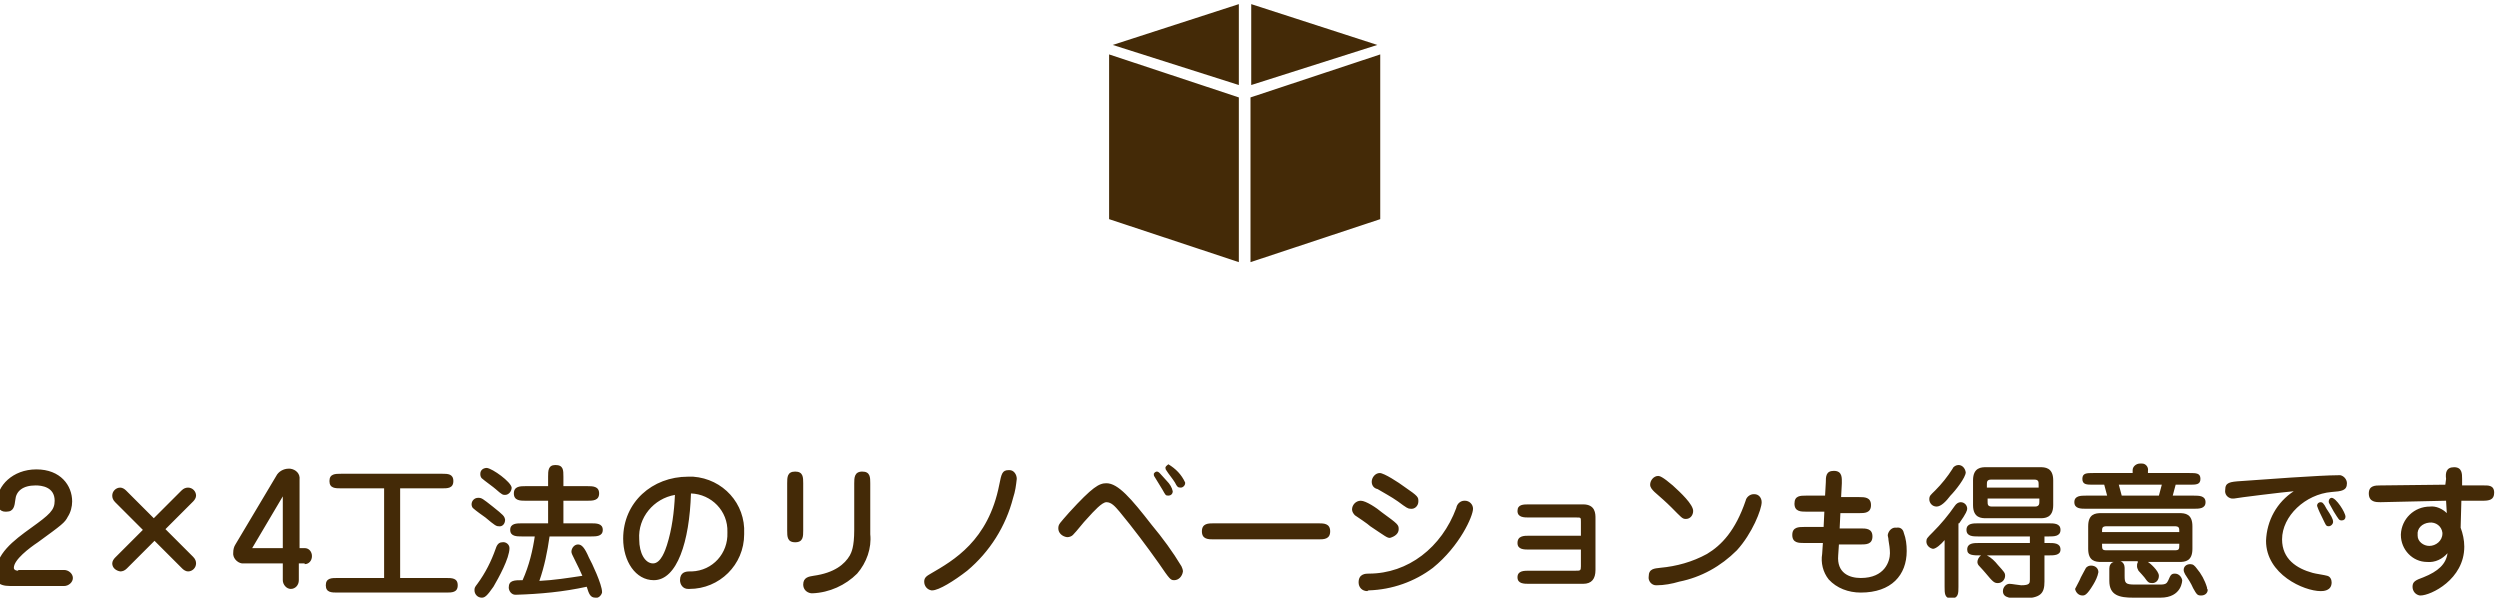
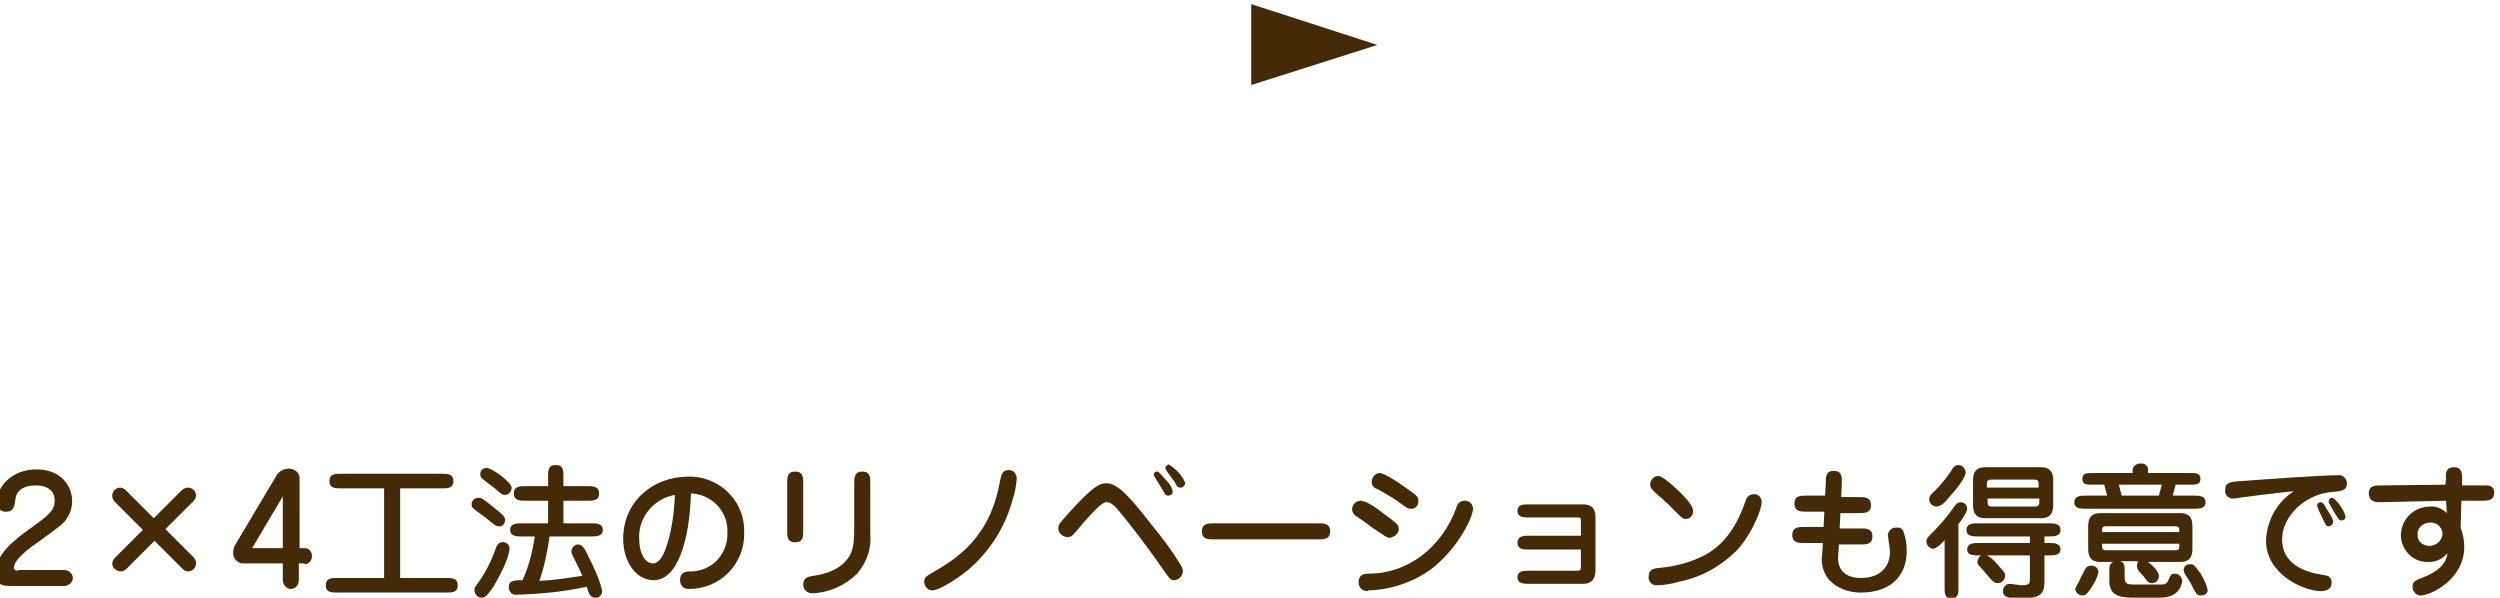
<svg xmlns="http://www.w3.org/2000/svg" version="1.1" id="レイヤー_1" x="0px" y="0px" viewBox="0 0 343 82" style="enable-background:new 0 0 343 82;" xml:space="preserve">
  <style type="text/css">
	.st0{fill:#442A07;}
</style>
  <path id="パス_9428" class="st0" d="M2.5,78.3c-0.3,0-0.6-0.1-0.6-0.4c0-1.1,2.1-2.7,3.3-3.5c3.3-2.4,3.7-2.7,4.1-3.5  c0.4-0.6,0.6-1.4,0.6-2.1c0-2.2-1.6-4.4-4.9-4.4c-3.3,0-5.4,2.3-5.4,4.4c-0.1,0.7,0.4,1.4,1.1,1.4c0.1,0,0.1,0,0.2,0  c1,0,1.1-0.8,1.2-1.6c0.1-1.2,1-2,2.8-2c0.8,0,2.6,0.2,2.6,2.1c0,1.3-0.7,1.9-3.2,3.7c-2.5,1.8-4.9,3.6-4.9,6.4c0,0.8,0.2,1.6,2,1.6  h7.4c0.6,0,1.2-0.5,1.2-1.1c0-0.6-0.6-1.1-1.2-1.1c0,0,0,0,0,0H2.5z M17.3,67.3c-0.2-0.2-0.5-0.4-0.8-0.4c-0.6,0-1.1,0.5-1.1,1.1  c0,0.3,0.1,0.6,0.4,0.9l3.8,3.8l-3.8,3.8c-0.2,0.2-0.4,0.5-0.4,0.8c0,0.6,0.5,1,1.1,1.1c0.3,0,0.6-0.1,0.9-0.4l3.8-3.8l3.8,3.8  c0.2,0.2,0.5,0.4,0.8,0.4c0.6,0,1.1-0.5,1.1-1.1c0-0.3-0.1-0.6-0.4-0.9l-3.8-3.8l3.8-3.8c0.2-0.2,0.4-0.5,0.4-0.8  c0-0.6-0.5-1.1-1.1-1.1c-0.3,0-0.6,0.1-0.9,0.4l-3.8,3.8L17.3,67.3z M41.8,77.4c0.6,0,1-0.5,1-1.1c0-0.6-0.4-1.1-1-1.1h-0.7v-9.4  c0.1-0.8-0.5-1.4-1.3-1.5c-0.1,0-0.1,0-0.2,0c-0.7,0-1.4,0.4-1.7,1l-5.6,9.4c-0.2,0.3-0.3,0.7-0.3,1.1c-0.1,0.7,0.5,1.4,1.2,1.5  c0,0,0,0,0.1,0h5.5v2.3c0,0.6,0.5,1.2,1.1,1.2c0,0,0,0,0,0c0.6,0,1.1-0.5,1.1-1.2c0,0,0,0,0,0v-2.3H41.8z M34.6,75.2l4.2-7.1v7.1  H34.6z M52.7,79.3h-6.4c-0.8,0-1.6,0-1.6,1s0.8,1,1.6,1h14.9c0.8,0,1.6,0,1.6-1s-0.8-1-1.6-1h-6.3V67h5.8c0.7,0,1.5,0,1.5-1  c0-1-0.8-1-1.5-1H46.8c-0.8,0-1.6,0-1.6,1c0,1,0.8,1,1.6,1h5.9V79.3z M73.4,73.4c-0.3,2.1-0.8,4.2-1.7,6.2c-1.1,0-1.9,0-1.9,1  c0,0.5,0.4,1,0.9,1c0,0,0.1,0,0.1,0c3.3-0.1,6.5-0.4,9.7-1.1c0.3,1,0.5,1.5,1.2,1.5c0.4,0.1,0.8-0.3,0.9-0.7c0,0,0-0.1,0-0.1  c0-1-1.4-4-1.8-4.7c-0.6-1.4-1-1.8-1.5-1.8c-0.5,0-0.9,0.5-0.9,1c0,0.2,0.1,0.4,0.6,1.4c0.3,0.6,0.6,1.2,0.9,1.9  c-2,0.3-3.9,0.6-5.9,0.7c0.7-2,1.1-4,1.4-6.1h5.7c0.7,0,1.6,0,1.6-0.9c0-0.9-0.9-0.9-1.6-0.9h-3.8v-3.1h3.3c0.7,0,1.6,0,1.6-1  s-0.9-1-1.6-1h-3.3v-1.3c0-0.9,0-1.6-1.1-1.6c-1,0-1,0.8-1,1.6v1.3h-3.1c-0.7,0-1.6,0-1.6,1s0.9,1,1.6,1h3.1v3.1h-3.6  c-0.7,0-1.6,0-1.6,0.9c0,0.9,0.9,0.9,1.6,0.9H73.4z M66.8,64.2c-0.5,0-0.9,0.3-0.9,0.8c0,0,0,0.1,0,0.1c0,0.2,0.1,0.5,0.3,0.6  c0.2,0.2,1.6,1.2,1.8,1.4c0.9,0.8,1,0.8,1.3,0.8c0.5,0,0.9-0.5,0.9-1C70.1,66.1,67.6,64.3,66.8,64.2z M69.3,71.3  c-0.1-0.5-0.2-0.6-1.7-1.8c-1.4-1.1-1.5-1.2-2-1.2c-0.5,0-0.9,0.4-0.9,0.9c0,0,0,0,0,0c0,0.2,0.1,0.5,0.3,0.6c0.2,0.2,1.3,1,1.6,1.2  c1.3,1.1,1.5,1.2,1.8,1.2C68.9,72.3,69.3,71.9,69.3,71.3C69.3,71.4,69.3,71.3,69.3,71.3z M69.9,75.2c0-0.5-0.5-0.9-1-0.8  c0,0,0,0,0,0c-0.6,0-0.8,0.6-0.9,0.9c-0.6,1.7-1.4,3.3-2.5,4.8c-0.4,0.5-0.4,0.6-0.4,0.9c0,0.5,0.4,1,1,1c0.4,0,0.7-0.2,1.6-1.5  C68.4,79.3,69.9,76.6,69.9,75.2z M94.8,67.7c2.8,0.1,5.1,2.4,5,5.3c0,0,0,0.1,0,0.1c0.1,2.8-2,5.2-4.9,5.3c-0.1,0-0.2,0-0.3,0  c-0.5,0-1.3,0.1-1.3,1.2c0,0.6,0.4,1.2,1.1,1.2c0.1,0,0.1,0,0.2,0c4.1,0,7.5-3.3,7.5-7.5c0,0,0-0.1,0-0.1c0.2-4.1-2.9-7.5-7-7.8  c-0.2,0-0.5,0-0.7,0c-4.9,0-8.9,3.5-8.9,8.5c0,3.1,1.7,5.7,4.2,5.7C92.9,79.6,94.6,74.3,94.8,67.7z M92.6,67.9  c-0.1,2.3-0.4,4.7-1.1,6.9c-0.2,0.6-0.8,2.5-1.9,2.5c-1.1,0-1.9-1.4-1.9-3.3C87.5,71,89.7,68.4,92.6,67.9z M110.2,66.3  c0-0.8,0-1.6-1.1-1.6s-1.1,0.8-1.1,1.6v6.5c0,0.8,0,1.6,1.1,1.6s1.1-0.8,1.1-1.6V66.3z M119.4,66.3c0-0.8,0-1.6-1.1-1.6  c-1.1,0-1.1,0.9-1.1,1.6v6.4c0,2.4-0.4,3.1-0.6,3.5c-0.7,1.2-2.1,2.4-5,2.8c-0.6,0.1-1.4,0.2-1.4,1.2c0,0.6,0.4,1.1,1.1,1.2  c0.1,0,0.1,0,0.2,0c2.3-0.1,4.5-1.1,6.1-2.7c1.3-1.5,2-3.5,1.8-5.4L119.4,66.3z M139,68.3c0.3-0.9,0.4-1.7,0.5-2.6  c0-0.6-0.4-1.2-1-1.2c0,0-0.1,0-0.1,0c-0.9,0-1,0.5-1.3,2c-1.5,7.7-6.3,10.4-9.4,12.2c-0.5,0.3-0.9,0.5-0.9,1.1c0,0.6,0.4,1.1,1,1.2  c0,0,0.1,0,0.1,0c0.9,0,3-1.3,4.8-2.7C135.8,75.7,138,72.2,139,68.3z M158.3,65c0,0.1,0,0.3,0.1,0.4c0.3,0.5,0.8,1.3,1.1,1.8  c0.4,0.7,0.4,0.8,0.8,0.8c0.3,0,0.6-0.2,0.6-0.6c0,0,0,0,0,0c-0.1-0.5-0.4-1-0.8-1.4c-1-1.1-1.1-1.3-1.4-1.3  C158.6,64.7,158.4,64.8,158.3,65z M159.9,64.1c0,0.1,0,0.3,0.1,0.4c0.3,0.5,0.9,1.2,1.2,1.7c0.3,0.6,0.4,0.7,0.8,0.7  c0.3,0,0.6-0.3,0.6-0.6c0,0,0,0,0-0.1c-0.5-1.1-1.3-1.9-2.3-2.5C160.2,63.8,160,63.9,159.9,64.1z M151.8,66.3c-1,0-1.9,0.5-5.1,4  c-1.3,1.5-1.5,1.6-1.5,2.2c0,0.6,0.5,1.1,1.2,1.2c0.3,0,0.6-0.1,0.8-0.3c0.6-0.6,1.4-1.7,2-2.3c0.9-1,2-2.2,2.6-2.2  c0.7,0,1.2,0.6,1.8,1.3c1.9,2.3,3.7,4.7,5.4,7.1c1.5,2.2,1.6,2.3,2.1,2.3c0.6,0,1.1-0.5,1.2-1.2c0-0.2-0.1-0.5-0.2-0.7  c-1.2-2-2.6-3.9-4.1-5.7C155.2,68.4,153.4,66.3,151.8,66.3z M180.9,74c0.7,0,1.6,0,1.6-1.1c0-1.1-0.9-1.1-1.6-1.1h-14.4  c-0.7,0-1.6,0-1.6,1.1c0,1.1,0.9,1.1,1.6,1.1H180.9z M194.6,68.8c0-0.6,0-0.7-1.9-2c-0.8-0.6-2.8-1.9-3.4-1.9  c-0.6,0-1.1,0.6-1.1,1.2c0,0.5,0.3,0.9,0.8,1c1,0.6,1.8,1,2.8,1.7c1.2,0.9,1.4,1,1.7,1C194.1,69.9,194.6,69.4,194.6,68.8z   M191.9,72.6c0-0.6-0.1-0.7-2.3-2.3c-0.7-0.6-2.2-1.6-2.9-1.6c-0.7,0-1.2,0.6-1.2,1.2c0,0.3,0.2,0.6,0.4,0.8  c0.3,0.2,1.8,1.2,2.1,1.5c2.1,1.4,2.3,1.6,2.7,1.6C191.4,73.6,191.9,73.2,191.9,72.6z M187.8,81c3.2-0.1,6.3-1.2,8.8-3.1  c3.7-3,5.5-7.1,5.5-8.1c0-0.6-0.5-1.1-1.1-1.1c0,0-0.1,0-0.1,0c-0.5,0-1,0.4-1.1,1c-2,5.4-6.6,9-12,9c-0.4,0-1.4,0-1.4,1.2  c0,0.7,0.5,1.2,1.2,1.2C187.7,81,187.8,81,187.8,81z M216.9,75.7v2c0,0.6-0.1,0.6-0.7,0.6h-6.4c-0.7,0-1.6,0-1.6,0.9  c0,0.9,0.9,0.9,1.6,0.9h7.4c1.2,0,1.7-0.7,1.7-1.9v-7.1c0-0.6,0-1.9-1.7-1.9h-7.4c-0.8,0-1.6,0-1.6,0.9c0,0.9,0.9,0.9,1.6,0.9h6.5  c0.6,0,0.6,0,0.6,0.6v1.9h-7.1c-0.7,0-1.6,0-1.6,1c0,0.9,0.9,0.9,1.6,0.9H216.9z M229.5,66.6c-1.4-1.2-1.8-1.3-2-1.3  c-0.6,0-1.1,0.6-1.1,1.2c0,0.4,0.3,0.7,0.6,1c0.8,0.7,1.6,1.4,2.3,2.1c1.4,1.4,1.5,1.6,2,1.6c0.6,0,1-0.5,1-1.1  C232.3,69.2,230.6,67.6,229.5,66.6z M230.4,79.8c3-0.6,5.7-2.1,7.9-4.3c2.1-2.3,3.4-5.6,3.4-6.6c0-0.6-0.4-1.1-1-1.1  c0,0-0.1,0-0.1,0c-0.5,0-1,0.4-1.1,0.9c-1.4,4.1-3.3,6.1-5.3,7.3c-2,1.1-4.2,1.7-6.4,1.9c-0.8,0.1-1.6,0.1-1.6,1.2  c-0.1,0.6,0.4,1.2,1,1.2c0,0,0.1,0,0.1,0C228.3,80.3,229.4,80.1,230.4,79.8z M250.4,68l-2.6,0c-0.8,0-1.6,0-1.6,1.1  c0,1.1,0.9,1.1,1.6,1.1l2.5,0l-0.1,2.1l-2.7,0c-0.7,0-1.6,0-1.6,1.1c0,1.1,0.9,1.1,1.6,1.1l2.6,0L250,76c-0.2,1.2,0.1,2.5,0.9,3.5  c1.1,1.2,2.7,1.8,4.4,1.8c4.2,0,6.3-2.4,6.3-5.7c0-0.9-0.1-1.7-0.4-2.5c-0.1-0.5-0.5-0.8-1-0.7c-0.6-0.1-1.1,0.4-1.2,1  c0,0.2,0.1,0.4,0.1,0.7c0.1,0.6,0.2,1.2,0.2,1.8c0,1.1-0.7,3.4-4,3.4c-1.6,0-3.3-0.7-3.1-3.1l0.1-1.5l3,0c0.7,0,1.6,0,1.6-1.1  c0-1.1-0.9-1.1-1.6-1.1l-2.9,0l0.1-2.1l2.6,0c0.7,0,1.6,0,1.6-1.1s-0.9-1.1-1.6-1.1l-2.5,0l0.1-1.9c0-0.7,0.1-1.7-1.1-1.7  c-1.1,0-1.1,0.8-1.1,1.6L250.4,68z M272.5,64.1c-0.6,0-1.8,0-1.8,1.8v3.4c0,1.8,1.2,1.8,1.8,1.8h7.4c0.6,0,1.8,0,1.8-1.8v-3.4  c0-1.8-1.2-1.8-1.8-1.8H272.5z M272.6,66.9v-0.4c0-0.4,0-0.7,0.6-0.7h5.9c0.6,0,0.6,0.3,0.6,0.7v0.4H272.6z M279.8,68.4v0.4  c0,0.3,0,0.7-0.6,0.7h-5.9c-0.6,0-0.6-0.3-0.6-0.7v-0.4H279.8z M271.5,74.5c-0.7,0-1.6,0-1.6,0.9c0,0.8,0.8,0.8,1.9,0.8  c-0.3,0.2-0.5,0.6-0.5,0.9c0,0.2,0.1,0.4,0.2,0.5c0.4,0.4,0.8,0.9,0.9,1c1,1.2,1.2,1.4,1.7,1.4c0.6,0,1-0.5,1-1c0-0.4-0.1-0.5-1-1.5  c-0.4-0.5-0.9-1-1.5-1.3h5.9v3.3c0,0.5,0,0.8-1.2,0.8c-0.2,0-1.3-0.2-1.6-0.2c-0.5,0-0.9,0.5-0.9,1c0,1,1.2,1,2.6,1  c2.6,0,3.1-0.7,3.1-2.3v-3.6h0.6c0.7,0,1.6,0,1.6-0.8c0-0.9-0.9-0.9-1.6-0.9h-0.6v-0.9h0.6c0.7,0,1.6,0,1.6-0.9s-0.9-0.9-1.6-0.9  h-9.7c-0.7,0-1.6,0-1.6,0.9s0.9,0.9,1.6,0.9h7.1v0.9L271.5,74.5z M268.8,71.8c1-1.4,1.1-1.8,1.1-2c0-0.5-0.4-0.9-0.9-0.9  c-0.3,0-0.6,0.2-0.8,0.5c-0.9,1.3-1.9,2.5-3,3.6c-0.8,0.8-0.9,0.9-0.9,1.3c0,0.5,0.4,0.9,0.9,1c0.4,0,1.1-0.6,1.6-1.2v6.4  c0,0.9,0,1.6,0.9,1.6c1,0,1-0.7,1-1.6V71.8z M268.7,63.8c-0.3,0-0.7,0.2-0.8,0.5c-0.7,1.1-1.5,2.1-2.4,3c-0.6,0.6-0.8,0.7-0.8,1.2  c0,0.5,0.4,1,1,1c0.6,0,1.3-0.7,1.9-1.5c0.7-0.7,2.1-2.5,2.1-3.2C269.6,64.2,269.2,63.8,268.7,63.8z M293.3,77.2  c-0.1,0.1-0.1,0.3-0.1,0.5c0,0.2,0.1,0.4,0.2,0.6c0.3,0.3,0.7,0.8,0.8,0.9c0.5,0.7,0.6,0.8,1.1,0.8c0.5,0,0.9-0.4,0.9-1c0,0,0,0,0,0  c0-0.7-1.3-1.8-1.5-1.9h4.3c0.8,0,1.8-0.1,1.8-1.8v-3.1c0-1.7-1-1.8-1.8-1.8h-10.7c-0.8,0-1.8,0.1-1.8,1.8v3.1c0,1.7,1,1.8,1.8,1.8  h1.7c-0.4,0.1-0.6,0.5-0.6,0.9v1.7c0,2,1.4,2.3,3.3,2.3h3.7c3,0,3-2.4,3-2.4c-0.1-0.5-0.5-0.9-1-0.9c-0.5,0-0.6,0.2-0.9,0.9  c-0.2,0.4-0.3,0.6-1.1,0.6h-3.5c-1.3,0-1.4-0.2-1.4-1.2v-1.1c0-0.4-0.2-0.8-0.6-0.9H293.3z M288.4,73c0-0.6,0-0.8,0.7-0.8h9.2  c0.7,0,0.7,0.2,0.7,0.8H288.4z M299,74.6c0,0.8,0,0.9-0.7,0.9h-9.2c-0.7,0-0.7-0.1-0.7-0.9H299z M287.2,64.9c-0.9,0-1.5,0-1.5,0.8  c0,0.8,0.6,0.8,1.5,0.8h1.5l0.4,1.5h-2.9c-0.7,0-1.6,0-1.6,0.9c0,0.9,0.9,0.9,1.6,0.9h14.8c0.7,0,1.6,0,1.6-0.9  c0-0.9-0.9-0.9-1.6-0.9h-2.9l0.4-1.5h1.9c0.9,0,1.5,0,1.5-0.8c0-0.8-0.6-0.8-1.5-0.8h-5.7v-0.3c0.1-0.5-0.3-1-0.8-1  c-0.1,0-0.2,0-0.3,0c-0.5,0-1,0.4-1,0.9c0,0,0,0.1,0,0.1v0.3H287.2z M296.6,66.5l-0.4,1.5h-5.1l-0.4-1.5H296.6z M284.7,80.8  c0.1,0.5,0.5,0.9,1,0.9c0.3,0,0.6,0,1.5-1.5c0.3-0.5,0.6-1.1,0.7-1.7c0-0.5-0.4-0.9-1-0.9c-0.3,0-0.5,0.1-0.7,0.3  c-0.1,0.2-0.5,0.9-0.7,1.3C285.3,79.7,285,80.2,284.7,80.8z M302.8,80.6c-0.3-1-0.8-1.9-1.4-2.6c-0.3-0.4-0.5-0.6-0.9-0.6  c-0.5,0-0.9,0.3-0.9,0.8c0,0.2,0.1,0.4,0.2,0.6c0.4,0.6,0.8,1.2,1.1,1.9c0.5,0.9,0.6,1,1.1,1c0.5,0,0.9-0.3,0.9-0.8  C302.8,80.8,302.8,80.7,302.8,80.6z M318.4,68.9c-0.3,0-0.5,0.2-0.5,0.5c0.2,0.6,0.5,1.2,0.8,1.8c0.4,0.8,0.4,1,0.8,1  c0.3,0,0.6-0.3,0.6-0.6c0,0,0,0,0,0c0-0.4-0.3-0.9-0.9-1.8C318.8,69,318.6,68.9,318.4,68.9L318.4,68.9z M321.3,71.4  c0.3,0,0.5-0.2,0.5-0.5c0,0,0,0,0,0c0-0.6-1.3-2.6-1.9-2.6c-0.2,0-0.4,0.2-0.4,0.5c0,0.2,0.1,0.3,0.2,0.5c0.1,0.2,0.4,0.7,0.5,0.9  C320.9,71.3,320.9,71.4,321.3,71.4L321.3,71.4z M314.7,67.4c-2.3,1.5-3.7,4-3.8,6.8c0,4.6,5.2,6.9,7.5,6.9c0.3,0,1.5,0,1.5-1.2  c0-0.4-0.2-0.8-0.6-0.9c-0.3-0.1-1.7-0.3-2-0.4c-2.2-0.6-4.2-1.9-4.2-4.6c0-3.2,3.2-6.2,6.8-6.5c1.4-0.1,2.1-0.2,2.1-1.2  c0-0.5-0.4-1-0.9-1.1c-0.1,0-0.2,0-0.3,0c-2.4,0-10.6,0.6-13.3,0.8c-1.6,0.1-2.2,0.2-2.2,1.2c-0.1,0.6,0.3,1.1,0.9,1.2  c0.1,0,0.2,0,0.3,0C306.9,68.3,313.4,67.5,314.7,67.4z M335.5,66.5l-8.9,0.1c-0.7,0-1.6,0-1.6,1.1c0,1.2,1,1.2,1.6,1.2l9-0.2  l0.1,1.7c-0.6-0.6-1.5-1-2.3-0.9c-2.2,0-3.9,1.7-4,3.8c0,0,0,0,0,0.1c0,2,1.6,3.7,3.6,3.7c0,0,0,0,0,0c1.1,0.1,2.1-0.4,2.8-1.2  c-0.2,1.5-1.3,2.5-3.3,3.3c-1.1,0.4-1.5,0.6-1.5,1.3c0,0.6,0.4,1.1,1,1.2c0,0,0.1,0,0.1,0c1.4,0,6-2.2,6-6.7c0-0.9-0.2-1.8-0.5-2.6  l0.1-3.7l2.9,0c0.9,0,1.6-0.1,1.6-1.1c0-1.1-0.9-1-1.6-1l-2.8,0l0-0.9c0-0.7,0-1.6-1.1-1.6c-1.1,0-1.2,0.8-1.1,1.6L335.5,66.5z   M333.3,71.7c0.9-0.1,1.7,0.5,1.8,1.4c0,0,0,0,0,0.1c0,1-0.9,1.7-1.8,1.7c-0.8,0-1.6-0.6-1.6-1.4c0,0,0-0.1,0-0.1  C331.6,72.5,332.3,71.8,333.3,71.7C333.2,71.7,333.2,71.7,333.3,71.7z" />
  <g id="グループ_10671" transform="translate(-952.931 -785.634)">
-     <path id="パス_8706" class="st0" d="M1122.9,821.6l-17.8-5.9v-22.6l17.8,5.9V821.6z" />
-     <path id="パス_8707" class="st0" d="M1105.6,791.8l17.3,5.5v-11.1L1105.6,791.8z" />
-     <path id="パス_8708" class="st0" d="M1124.5,821.6l17.8-5.9v-22.6l-17.8,5.9V821.6z" />
    <path id="パス_8709" class="st0" d="M1141.9,791.8l-17.3,5.5v-11.1L1141.9,791.8z" />
  </g>
</svg>